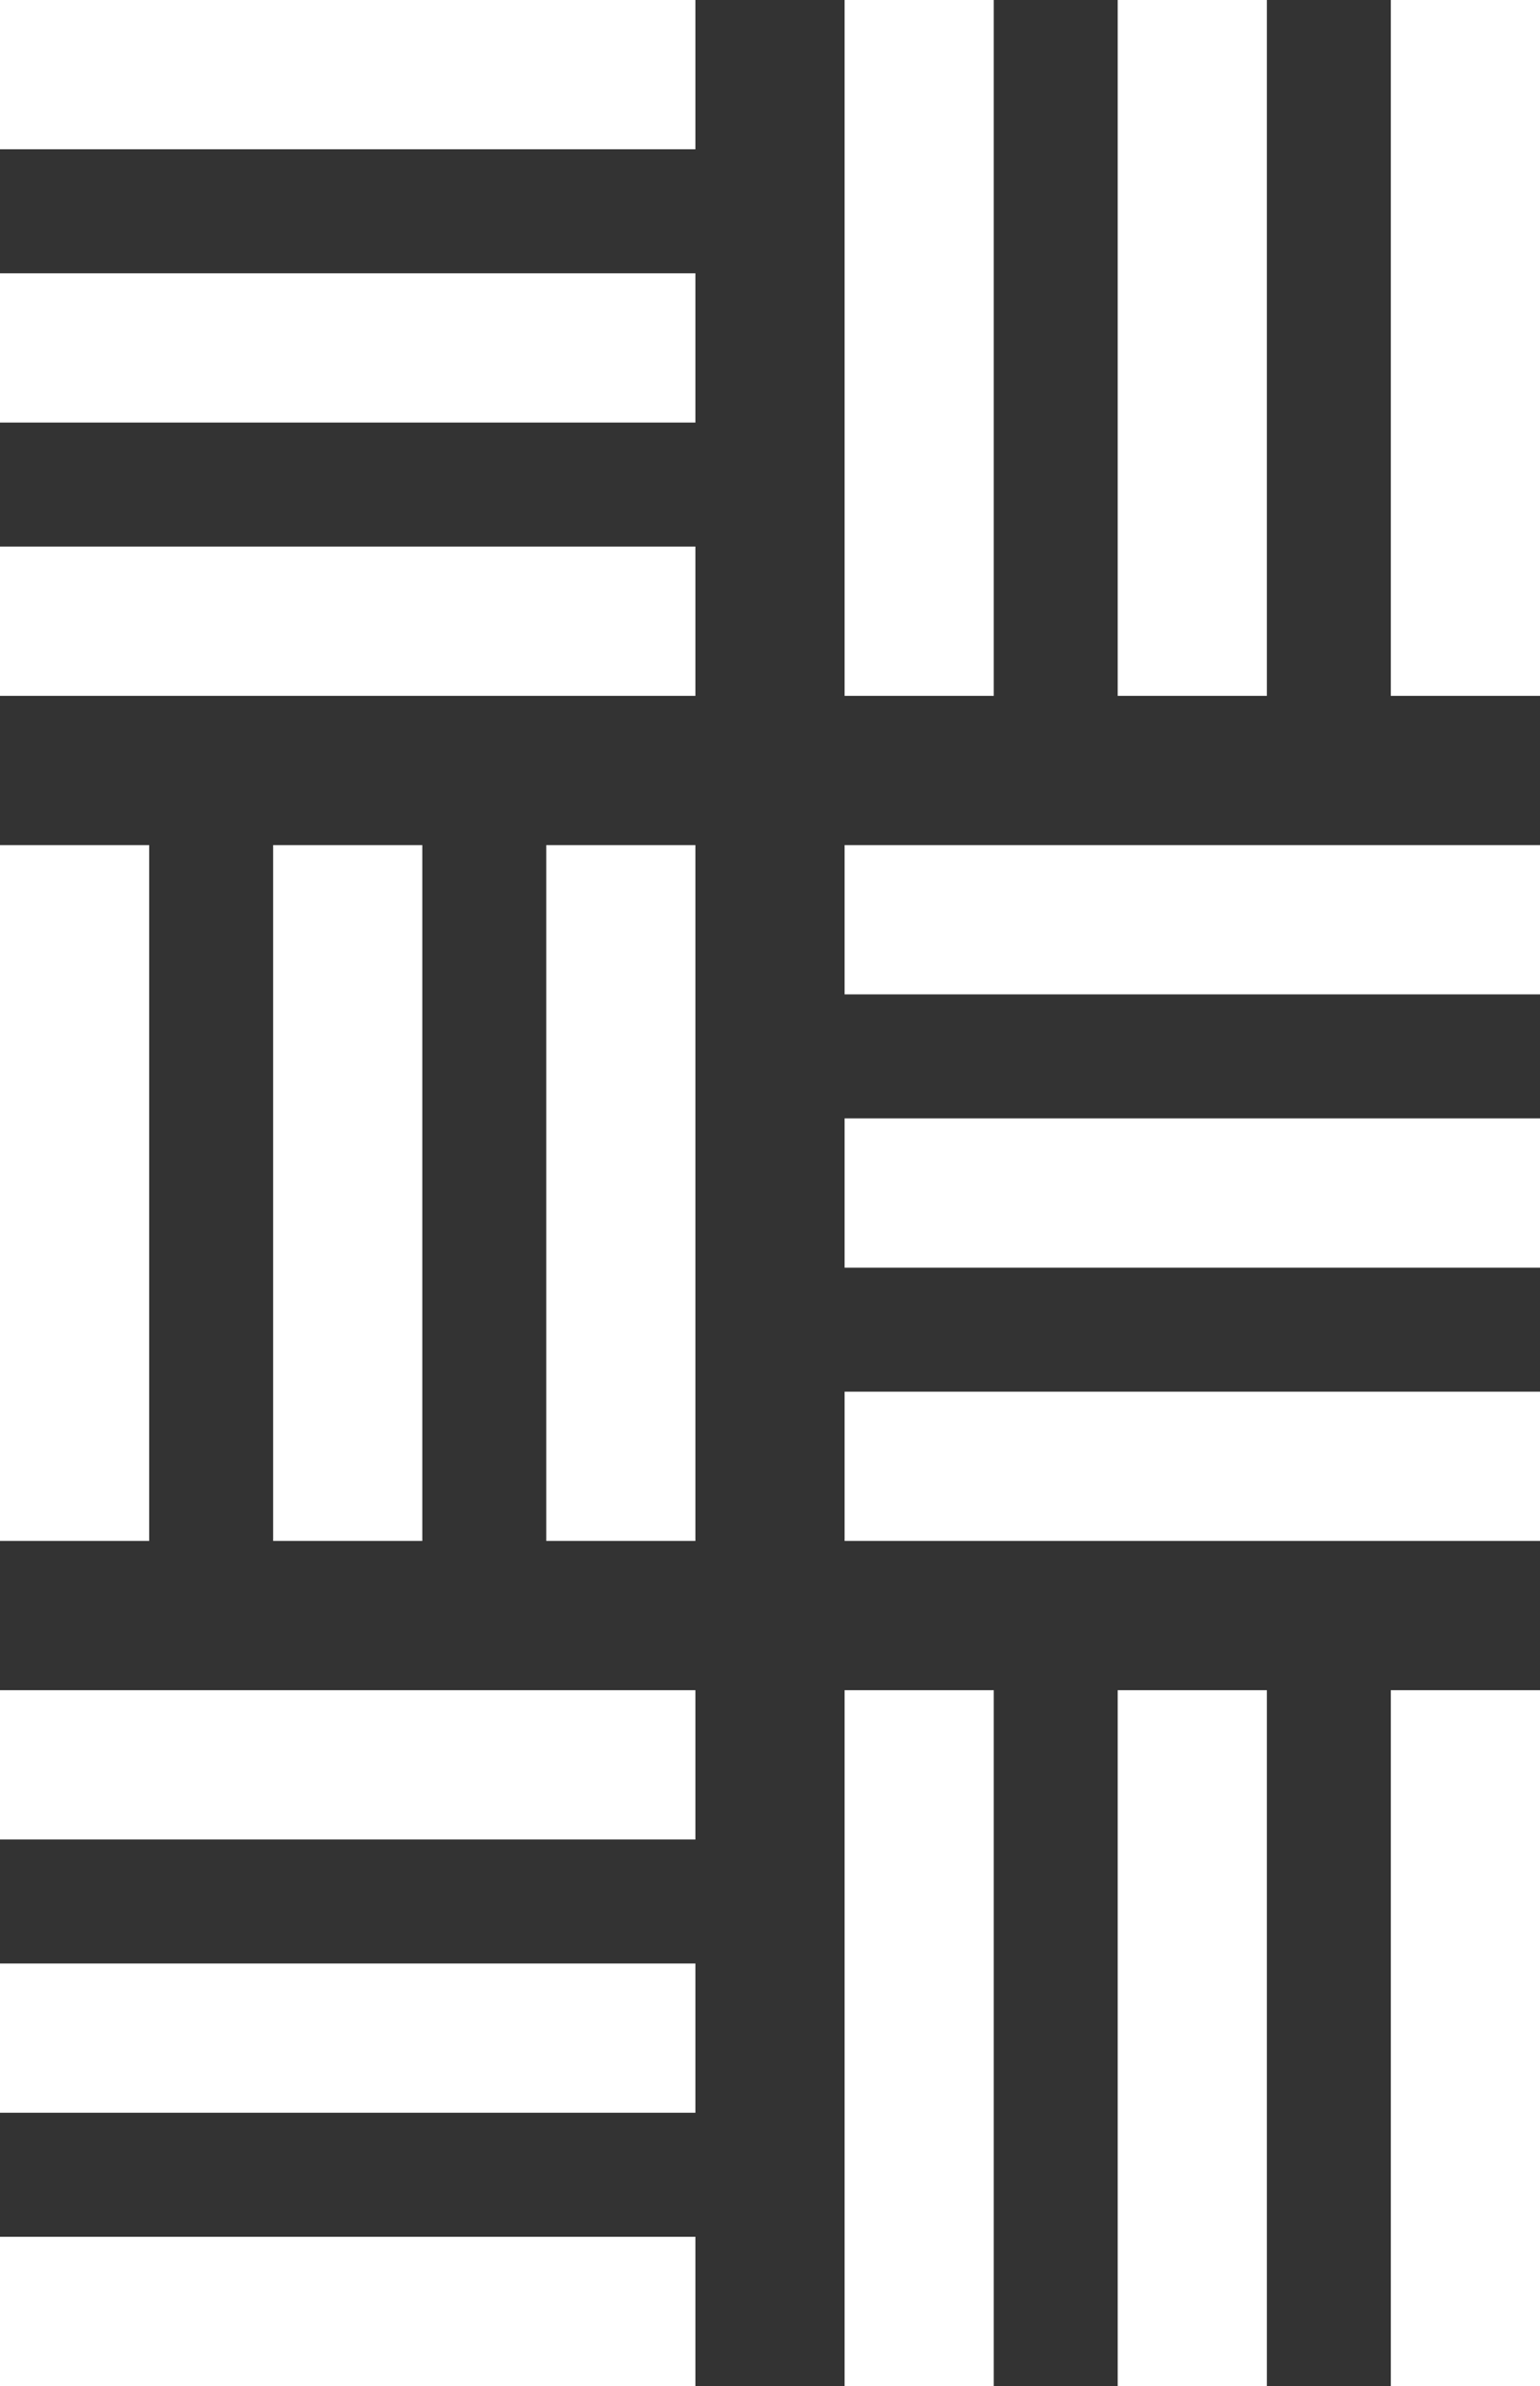
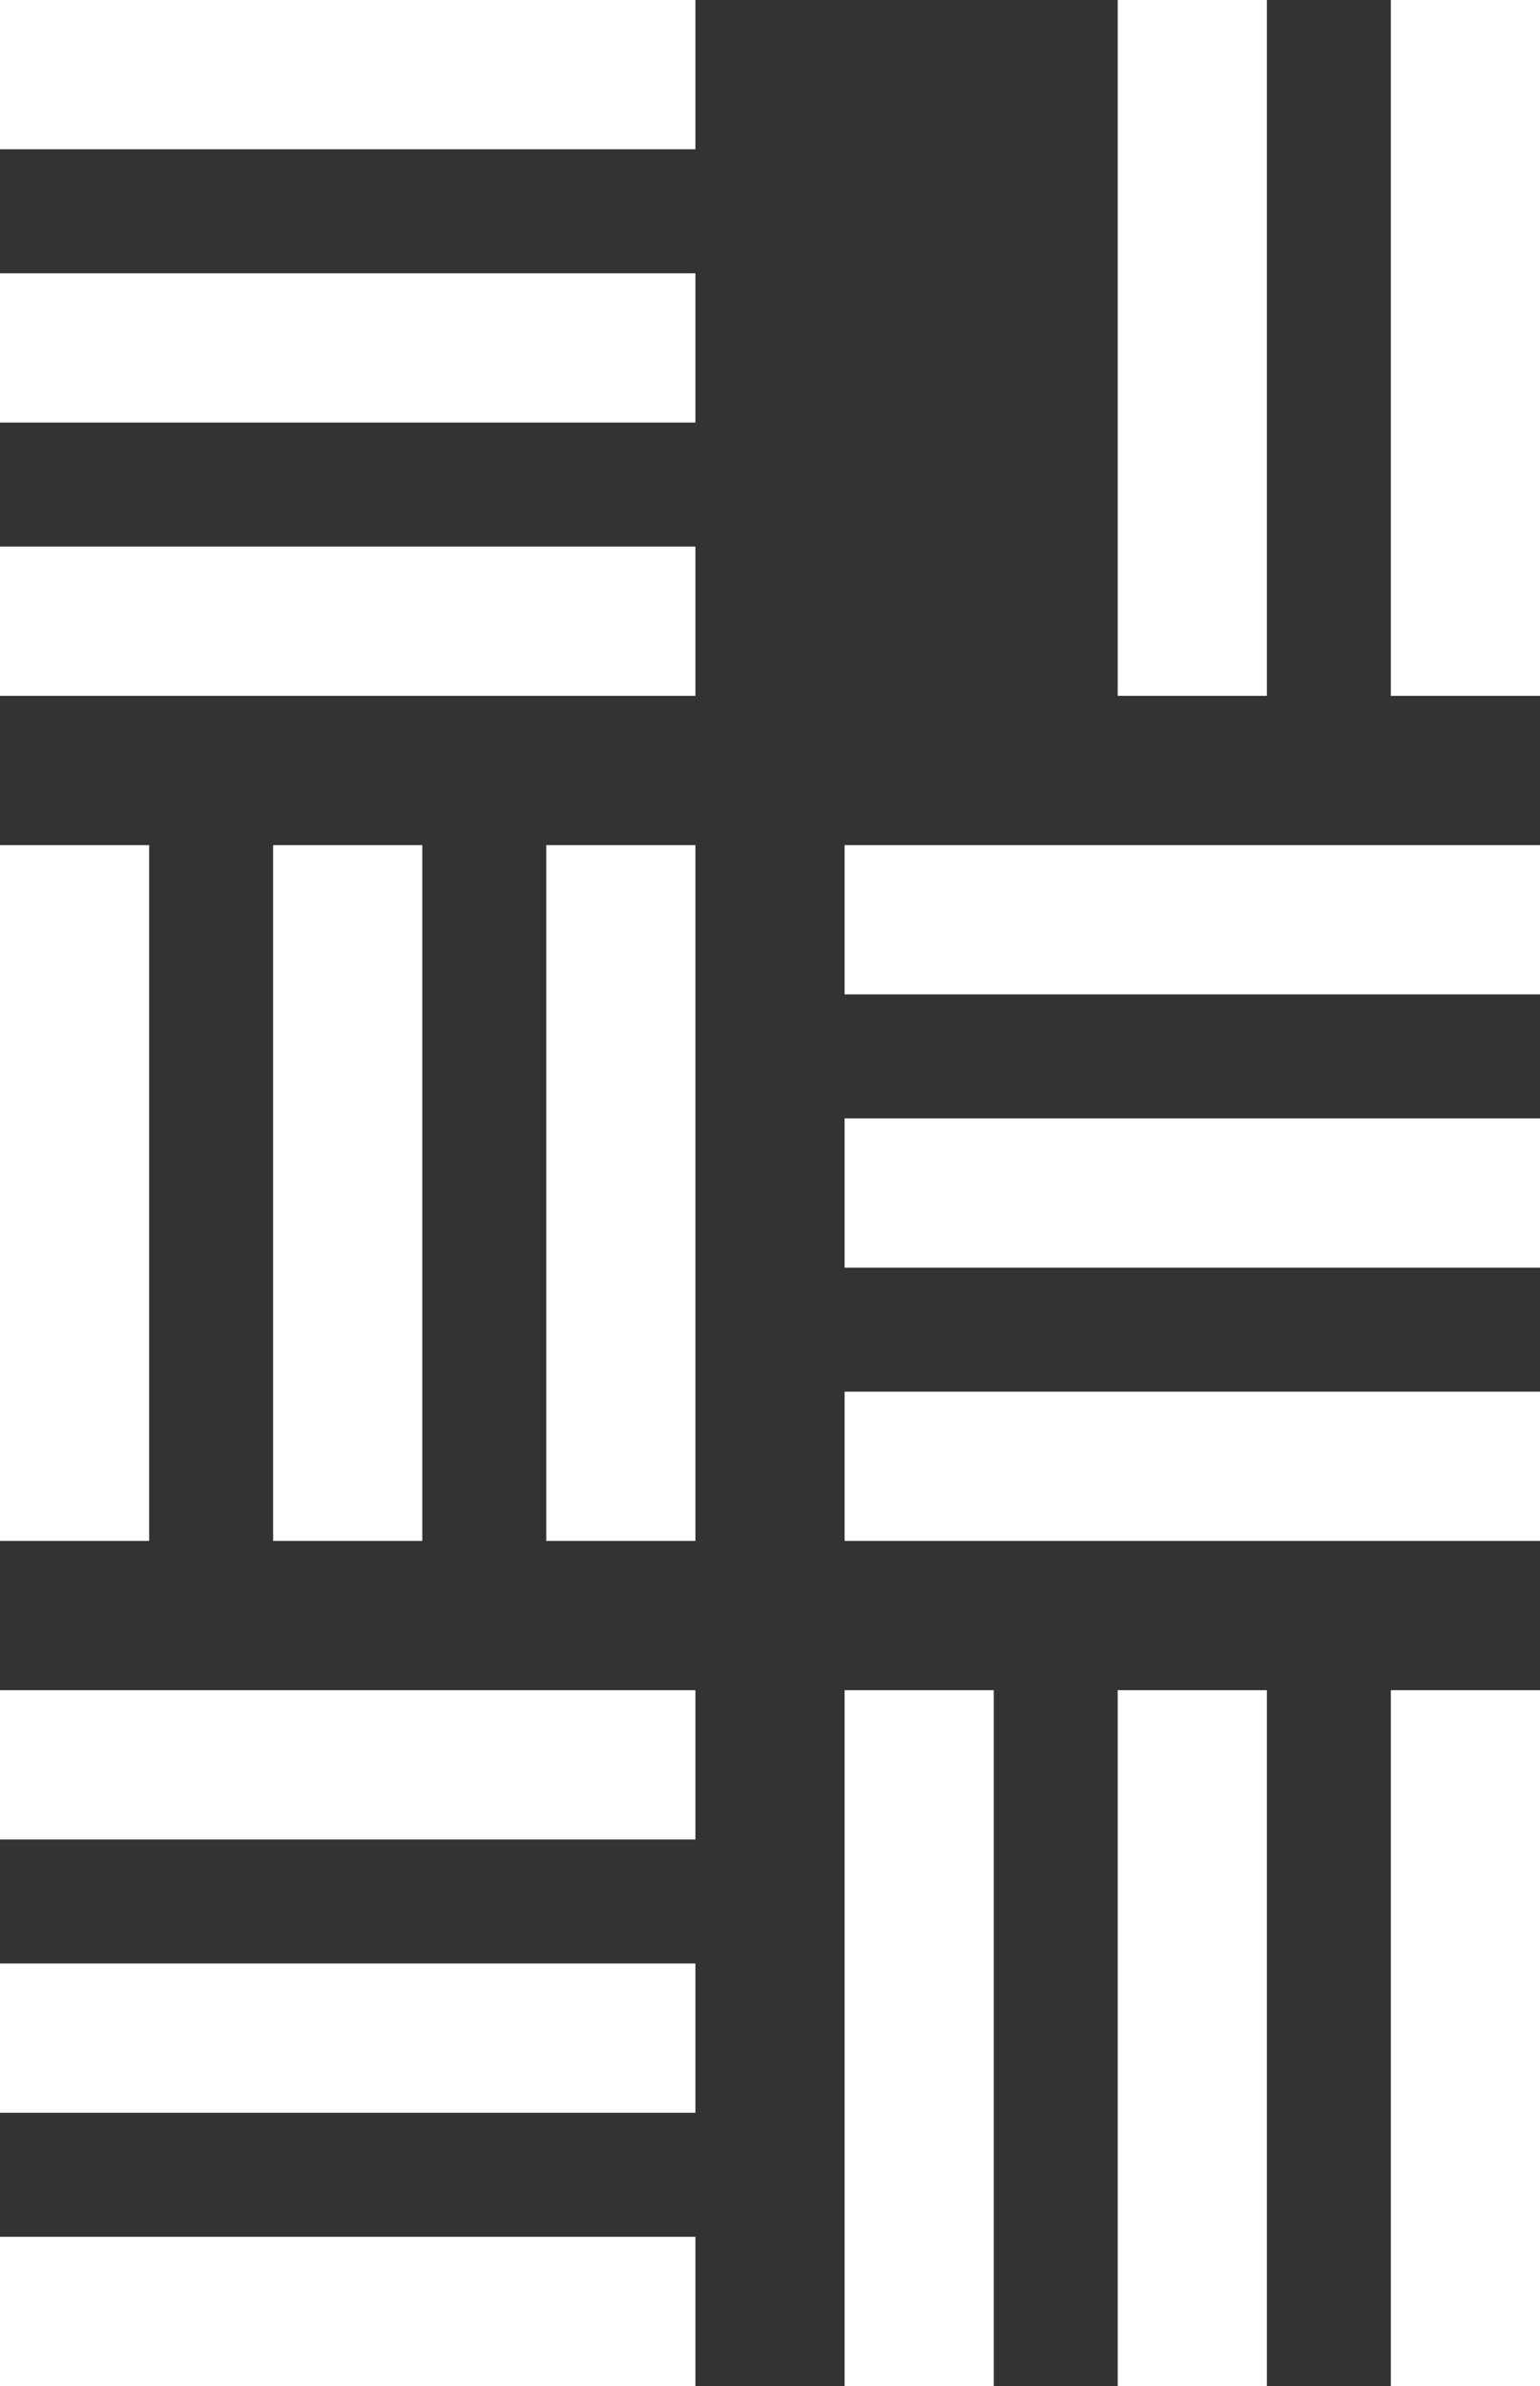
<svg xmlns="http://www.w3.org/2000/svg" width="671" height="1039" viewBox="0 0 671 1039" fill="none">
  <rect x="0" y="0" width="671" height="1039" fill="#333333" stroke="none" />
  <g clip-path="url(#clip0_2517_45)">
    <rect y="736" width="303" height="65" fill="white" />
    <rect y="671" width="303" height="65" transform="rotate(-90 0 671)" fill="white" />
    <rect x="671" width="303" height="65" transform="rotate(90 671 0)" fill="white" />
    <rect x="671" y="736" width="303" height="65" transform="rotate(90 671 736)" fill="white" />
    <rect width="303" height="65" fill="white" />
    <rect x="671" y="671" width="303" height="65" transform="rotate(-180 671 671)" fill="white" />
    <rect y="855" width="303" height="65" fill="white" />
    <rect x="119" y="671" width="303" height="65" transform="rotate(-90 119 671)" fill="white" />
    <rect x="552" width="303" height="65" transform="rotate(90 552 0)" fill="white" />
    <rect x="552" y="736" width="303" height="65" transform="rotate(90 552 736)" fill="white" />
    <rect y="119" width="303" height="65" fill="white" />
    <rect x="671" y="552" width="303" height="65" transform="rotate(-180 671 552)" fill="white" />
    <rect y="974" width="303" height="65" fill="white" />
    <rect x="238" y="671" width="303" height="65" transform="rotate(-90 238 671)" fill="white" />
-     <rect x="433" width="303" height="65" transform="rotate(90 433 0)" fill="white" />
    <rect x="433" y="736" width="303" height="65" transform="rotate(90 433 736)" fill="white" />
    <rect y="238" width="303" height="65" fill="white" />
    <rect x="671" y="433" width="303" height="65" transform="rotate(-180 671 433)" fill="white" />
  </g>
  <defs>
    <clipPath id="clip0_2517_45">
      <rect width="671" height="1039" fill="white" />
    </clipPath>
  </defs>
</svg>